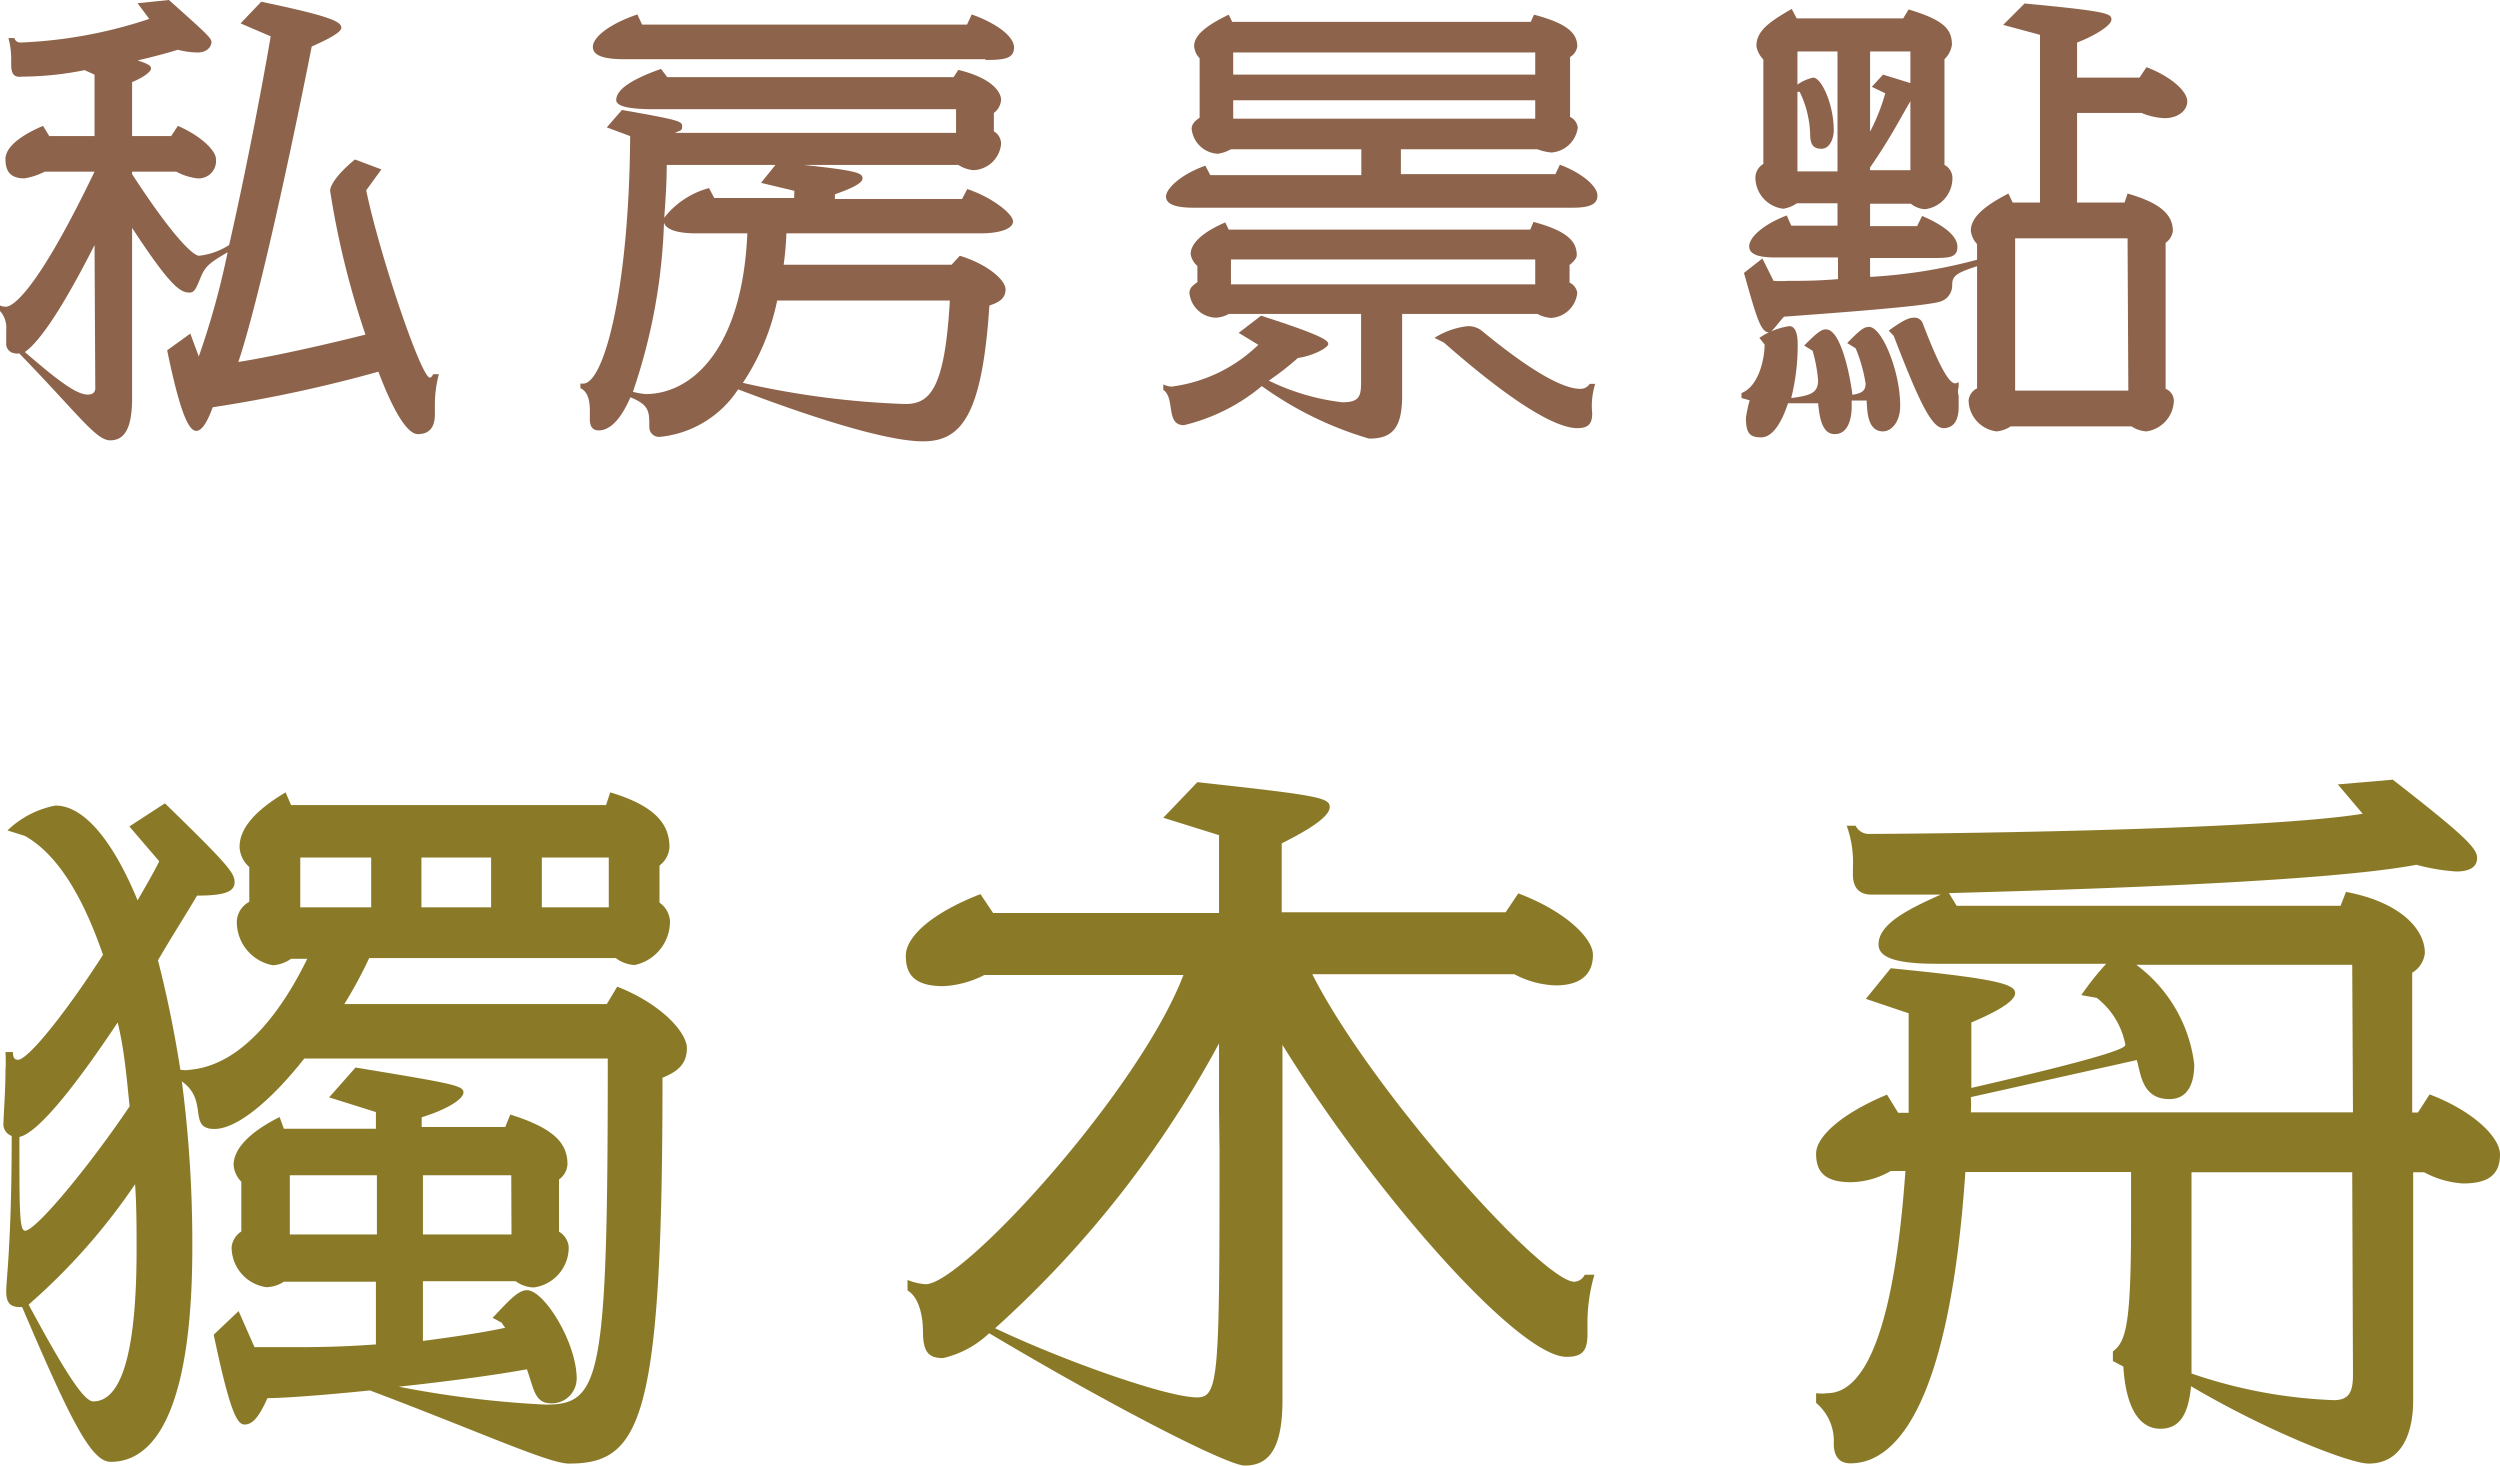
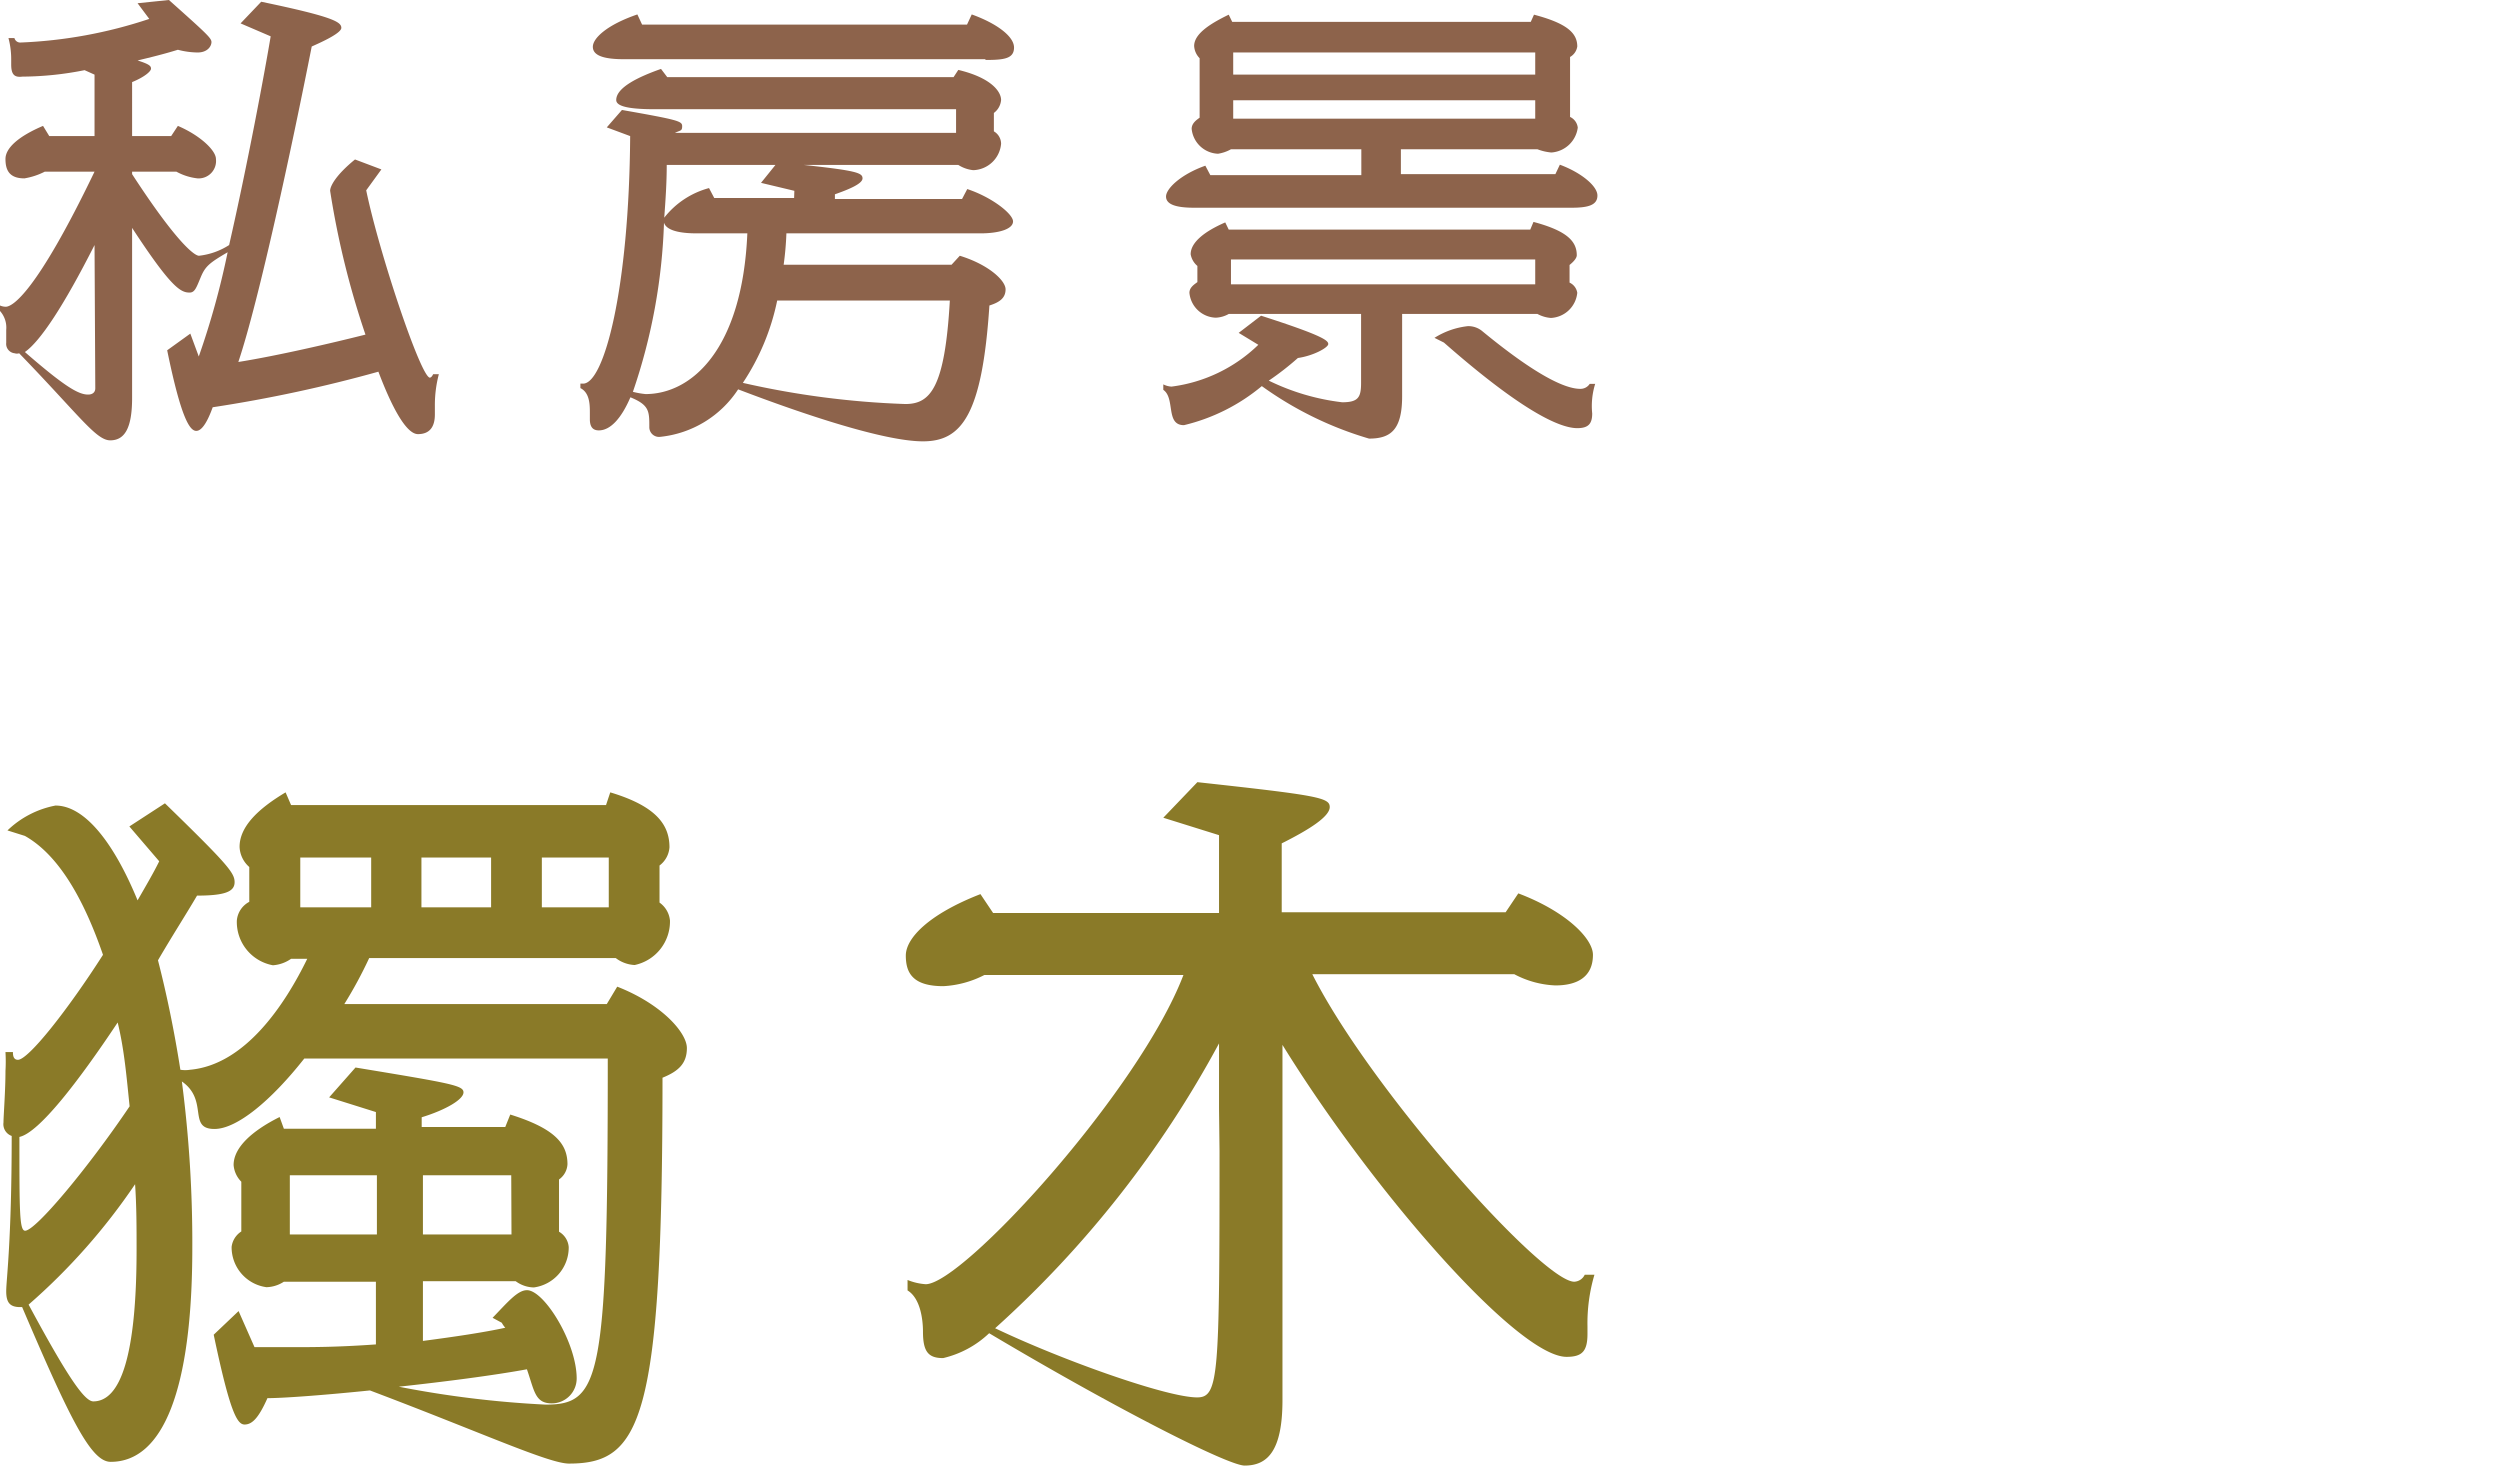
<svg xmlns="http://www.w3.org/2000/svg" viewBox="0 0 100.49 58.91">
  <defs>
    <style>.cls-1{fill:#8d634b;}.cls-2{fill:#8a7a28;}</style>
  </defs>
  <g id="圖層_2" data-name="圖層 2">
    <g id="G">
      <path class="cls-1" d="M17.48,16.29v.37c0,.5-.21.79-.68.79s-1.05-1.08-1.59-2.51a55.81,55.81,0,0,1-6.66,1.43c-.18.5-.41.95-.66.95s-.6-.45-1.17-3.24l.93-.67.34.92a32.1,32.1,0,0,0,1.16-4.19c-.74.43-.9.57-1.08,1s-.24.62-.45.62c-.36,0-.74-.2-2.31-2.6V16c0,1.23-.31,1.7-.88,1.7s-1.24-1-3.66-3.5a.28.28,0,0,1-.18,0,.38.38,0,0,1-.34-.42c0-.1,0-.3,0-.52A1,1,0,0,0,0,12.5v-.22a.6.6,0,0,0,.23.05c.26,0,1.21-.52,3.57-5.43h-2a2.78,2.78,0,0,1-.82.27c-.62,0-.76-.35-.76-.78s.5-.9,1.51-1.33l.25.41H3.8V3l-.4-.18a13,13,0,0,1-2.5.26C.58,3.12.45,3,.45,2.59v-.2a3.31,3.31,0,0,0-.11-.86H.58a.24.24,0,0,0,.23.18A18.64,18.64,0,0,0,6,.76L5.53.13,6.79,0C8.28,1.33,8.5,1.53,8.5,1.69s-.15.42-.56.42A3.23,3.23,0,0,1,7.15,2c-.58.18-1.12.31-1.62.43.47.15.54.22.54.33s-.27.34-.76.54V5.47H6.88l.27-.41c.93.4,1.53,1,1.53,1.33a.7.7,0,0,1-.74.78,2.28,2.28,0,0,1-.85-.27H5.31V7C7.06,9.69,7.8,10.28,8,10.28a2.81,2.81,0,0,0,1.21-.43c.74-3.24,1.44-7,1.67-8.39L9.67.94,10.5.07c2.88.6,3.22.81,3.22,1.05s-1,.66-1.19.75c-.79,4-2.12,10.21-2.95,12.68,1.57-.25,3.76-.76,5.11-1.1a34.27,34.27,0,0,1-1.42-5.78c0-.2.25-.65,1-1.26l1.06.4-.61.84c.52,2.52,2.2,7.53,2.56,7.53,0,0,.07,0,.13-.14h.23A4.88,4.88,0,0,0,17.48,16.29ZM3.8,9.85C2.57,12.28,1.62,13.72,1,14.15c1.62,1.41,2.16,1.71,2.54,1.71.2,0,.29-.11.29-.25Z" />
      <path class="cls-1" d="M39.41,9.38h-7.8a12.31,12.31,0,0,1-.11,1.26h6.75l.33-.36c1.17.36,1.84,1,1.84,1.35s-.24.52-.65.65c-.29,4.41-1.12,5.46-2.67,5.46s-4.79-1.08-7.43-2.09a4.26,4.26,0,0,1-3.14,1.91.39.39,0,0,1-.43-.4c0-.63,0-.88-.76-1.19-.37.86-.81,1.33-1.27,1.33-.24,0-.36-.14-.36-.45V16.6c0-.32,0-.81-.38-1v-.18h.11c.84,0,1.85-3.8,1.89-9.95l-.94-.35.61-.7c2.27.4,2.42.45,2.42.65s-.06.16-.29.27h11.3V4.39H26.3c-1.26,0-1.53-.18-1.53-.37,0-.51.92-.94,1.8-1.25l.25.33H38.33l.19-.29c1.34.32,1.72.88,1.72,1.21a.72.72,0,0,1-.29.52v.74a.58.58,0,0,1,.29.5,1.16,1.16,0,0,1-1.12,1.06,1.38,1.38,0,0,1-.6-.21H32.31c2.13.23,2.36.32,2.36.54s-.57.45-1.11.64V8h5.11l.21-.4c1,.33,1.84,1,1.84,1.3S40.18,9.38,39.41,9.38Zm.2-7H25.08c-.85,0-1.25-.16-1.25-.5S24.39,1,25.62.58l.19.41H38.87l.19-.41c1,.36,1.7.88,1.7,1.33S40.36,2.41,39.61,2.41ZM28,9.38c-.72,0-1.22-.13-1.31-.43a23.2,23.2,0,0,1-1.25,6.8,3.25,3.25,0,0,0,.51.09c1.84,0,3.89-1.78,4.09-6.46Zm3.93-1.71-1.34-.32.58-.72H26.8c0,.73-.05,1.44-.1,2.12a3.4,3.4,0,0,1,1.8-1.19l.21.4h3.21Zm-.69,4.41a9.37,9.37,0,0,1-1.38,3.31,34.56,34.56,0,0,0,6.53.85c1,0,1.59-.63,1.79-4.16Z" />
      <path class="cls-1" d="M62.34,12.78a1.34,1.34,0,0,1-.54-.16H56.36v3.31c0,1.36-.47,1.7-1.33,1.7a14.19,14.19,0,0,1-4.31-2.11,7.66,7.66,0,0,1-3.13,1.57c-.75,0-.34-1.08-.83-1.42v-.22a.82.82,0,0,0,.33.09,6.12,6.12,0,0,0,3.49-1.68l-.79-.48.9-.69c2.52.81,2.7,1,2.7,1.14s-.59.47-1.22.56A11.35,11.35,0,0,1,51,15.3a9.13,9.13,0,0,0,2.95.87c.65,0,.76-.2.76-.78V12.62H49.39a1.15,1.15,0,0,1-.52.15,1.1,1.1,0,0,1-1.06-1c0-.22.2-.34.32-.43v-.65a.79.79,0,0,1-.27-.47c0-.48.56-.92,1.39-1.28l.14.29H61.51l.13-.31c1.35.36,1.74.78,1.74,1.34,0,.12-.14.27-.29.39v.71a.54.54,0,0,1,.31.41A1.12,1.12,0,0,1,62.34,12.78Zm.83-4.43H48c-.75,0-1.13-.14-1.13-.45s.57-.88,1.58-1.24l.2.38h6.07V6H49.48a1.55,1.55,0,0,1-.52.18,1.11,1.11,0,0,1-1.06-1c0-.23.2-.36.32-.45V2.34A.76.76,0,0,1,48,1.85c0-.46.56-.86,1.39-1.26l.14.29h12l.13-.29c1.33.35,1.74.74,1.74,1.28a.58.58,0,0,1-.29.42V4.7a.54.54,0,0,1,.31.43,1.15,1.15,0,0,1-1.06,1A2.05,2.05,0,0,1,61.8,6H56.31V7h6.21l.18-.38c.84.31,1.51.85,1.51,1.24S63.83,8.35,63.17,8.35Zm-1.46,2.08H49.48v1H61.71Zm0-8.32H49.57V3H61.71Zm0,1.92H49.57v.74H61.71ZM64,16.62c0,.41-.15.59-.6.59-.75,0-2.32-.77-5.36-3.44l-.38-.19A3.16,3.16,0,0,1,59,13.11a.87.87,0,0,1,.58.2c2.43,2,3.47,2.32,3.94,2.32a.44.44,0,0,0,.38-.2h.22A3,3,0,0,0,64,16.62Z" />
-       <path class="cls-1" d="M75.69,17.34c-.65,0-.63-.86-.66-1.24h-.6v.25c0,.43-.12,1.1-.68,1.1s-.62-.81-.67-1.24l-1.21,0c-.25.76-.61,1.37-1.08,1.37s-.61-.18-.61-.79a5.2,5.2,0,0,1,.15-.7L70,16l0-.2c.7-.27.93-1.39.93-1.95l-.21-.27a2.94,2.94,0,0,1,1.2-.47c.22,0,.34.24.34.74A8.72,8.72,0,0,1,72,16c.77-.1,1.08-.2,1.08-.71a6,6,0,0,0-.22-1.19l-.34-.21c.56-.56.7-.65.88-.65.56,0,.94,1.67,1.06,2.63.36-.06.53-.15.53-.45A6.16,6.16,0,0,0,74.59,14l-.34-.21c.54-.56.69-.65.88-.65.51,0,1.25,1.76,1.25,3.17C76.38,17,76,17.34,75.69,17.34ZM87,4.75a2.71,2.71,0,0,1-.92-.21H83.49v3.6H85.4l.12-.36c1.44.41,1.82.92,1.82,1.51a.69.69,0,0,1-.29.47v5.87a.52.52,0,0,1,.33.47,1.28,1.28,0,0,1-1.1,1.24,1.23,1.23,0,0,1-.6-.2H80.82a1.21,1.21,0,0,1-.57.2,1.28,1.28,0,0,1-1.12-1.24.6.6,0,0,1,.34-.49V10.7c-.83.27-1,.39-1,.75a.68.68,0,0,1-.47.67c-.6.2-4.56.48-6.29.61-.27.29-.48.63-.61.63-.34,0-.52-.7-1-2.39l.74-.58.45.9a4.81,4.81,0,0,0,.59,0c.49,0,1.17,0,2-.07v-.87H71.37c-.72,0-1.06-.14-1.06-.45s.45-.83,1.51-1.24l.18.41h1.86v-.9H72.23a1.33,1.33,0,0,1-.55.22,1.27,1.27,0,0,1-1.12-1.28.65.65,0,0,1,.32-.52V2.39a1,1,0,0,1-.28-.54c0-.63.57-1,1.42-1.49l.2.38H76.5l.22-.36c1.35.41,1.74.75,1.74,1.42a1,1,0,0,1-.3.58V6.63a.59.59,0,0,1,.32.52,1.26,1.26,0,0,1-1.1,1.26,1,1,0,0,1-.57-.22H75.17v.9h1.89l.2-.41c.84.36,1.42.79,1.42,1.24s-.36.45-1,.45H75.17v.76a20.87,20.87,0,0,0,4.3-.69V9.81a.92.92,0,0,1-.25-.54c0-.54.56-1,1.51-1.49l.17.36H82V1.4L80.52,1l.86-.86c3.4.32,3.49.41,3.49.65s-.7.66-1.38.92V3.12H86l.28-.42c1.05.4,1.64,1,1.64,1.37S87.56,4.75,87,4.75ZM73.86,2.07H72.25V3.4a1.77,1.77,0,0,1,.63-.28c.34,0,.83,1.08.83,2.12,0,.29-.14.74-.5.74s-.45-.22-.45-.63a4.2,4.2,0,0,0-.42-1.66l-.09,0v3.2h1.61Zm2.93,0H75.17V5.29a7.93,7.93,0,0,0,.61-1.54l-.54-.26L75.69,3l1.1.34Zm0,2c-.45.76-.79,1.46-1.62,2.66v.11h1.62ZM78.73,15.9c0,.18,0,.36,0,.47,0,.41-.13.84-.61.84s-1-1.11-2-3.71l-.2-.21c.52-.38.79-.52,1-.52a.35.35,0,0,1,.36.21c.66,1.73,1.06,2.43,1.31,2.43a.39.39,0,0,0,.14-.05v.2A.54.54,0,0,0,78.73,15.9Zm6.79-6.32H81V15.7h4.55Z" />
      <path class="cls-2" d="M26.63,43.32c0,13.8-.87,15.51-3.76,15.51-.81,0-3.55-1.26-8-2.94-1.85.19-3.48.31-4.12.31-.36.81-.62,1.06-.92,1.06s-.59-.51-1.24-3.61l1-.95.64,1.45h1.52c.84,0,1.82,0,3.36-.11V51.52h-3.7a1.34,1.34,0,0,1-.7.22,1.62,1.62,0,0,1-1.4-1.62.86.86,0,0,1,.39-.62v-2a1.07,1.07,0,0,1-.31-.67c0-.7.73-1.37,1.85-1.93l.17.47h3.7v-.67l-1.88-.59,1.06-1.2c3.87.64,4.34.72,4.34,1s-.7.7-1.68,1v.39h3.36l.2-.5c1.79.56,2.3,1.17,2.3,2a.8.8,0,0,1-.34.61v2.1a.78.78,0,0,1,.39.62,1.62,1.62,0,0,1-1.4,1.62,1.26,1.26,0,0,1-.73-.25H17V53.9c1.29-.17,2.44-.34,3.31-.53a1,1,0,0,1-.14-.2l-.37-.2c.59-.61,1-1.11,1.38-1.11.7,0,2,2.12,2,3.55a1,1,0,0,1-1,1c-.68,0-.7-.51-1-1.37-1.37.25-3.31.5-5.15.7a41,41,0,0,0,5.9.72c2.22,0,2.5-1,2.5-13.91H12.23c-1.34,1.7-2.71,2.83-3.61,2.83-1.09,0-.22-1.15-1.31-1.91a50.12,50.12,0,0,1,.42,6.69c0,5.72-1.18,8.6-3.28,8.6-.78,0-1.6-1.63-3.56-6.22H.81c-.42,0-.56-.19-.56-.64s.22-2,.22-6.24a.5.5,0,0,1-.33-.54c0-.25.08-1.28.08-2.07a6.52,6.52,0,0,0,0-.76h.3c0,.09,0,.31.2.31.42,0,2-2,3.42-4.22C3.36,36.12,2.35,34.36,1,33.6l-.7-.22a3.81,3.81,0,0,1,1.93-1c1.15,0,2.32,1.43,3.3,3.81.34-.59.65-1.12.87-1.57l-1.2-1.4,1.43-.93c2.54,2.47,2.8,2.8,2.8,3.17S9.07,36,7.92,36c-.42.72-1,1.62-1.57,2.6.34,1.32.65,2.8.9,4.4a1.25,1.25,0,0,0,.39,0c2.21-.2,3.81-2.61,4.71-4.46H11.7a1.45,1.45,0,0,1-.73.26A1.77,1.77,0,0,1,9.52,37a.94.94,0,0,1,.5-.75v-1.4a1.13,1.13,0,0,1-.39-.81c0-.82.76-1.54,1.85-2.19l.22.51H24.36l.17-.51c1.87.56,2.38,1.32,2.38,2.21a1,1,0,0,1-.4.73v1.49a1,1,0,0,1,.42.72,1.79,1.79,0,0,1-1.42,1.79,1.36,1.36,0,0,1-.76-.28H14.84a17.35,17.35,0,0,1-1,1.85H24.39l.42-.7c1.79.7,2.8,1.85,2.8,2.47S27.27,43.06,26.63,43.32ZM4.73,41.1C3.16,43.46,1.57,45.53.78,45.7c0,3,0,3.77.23,3.77.42,0,2.52-2.51,4.2-5C5.09,43.32,5,42.2,4.73,41.1Zm.7,6.5a24.9,24.9,0,0,1-4.28,4.84c1.54,2.86,2.24,3.89,2.6,3.89,1.09,0,1.74-1.82,1.74-6.1C5.49,49.36,5.49,48.5,5.43,47.6Zm9.72-.36h-3.5v2.38h3.5Zm-.23-12.77H12.07v2h2.85Zm4.82,0h-2.8v2h2.8Zm.81,12.77H17v2.38h3.56Zm3.92-12.77H21.78v2h2.69Z" />
      <path class="cls-2" d="M63.81,53.31v.31c0,.7-.22.92-.84.92C61,54.54,55.16,47.85,51.55,42V56.28c0,2.07-.62,2.63-1.52,2.63-.67,0-5.18-2.29-10.27-5.32a4,4,0,0,1-1.85,1c-.59,0-.81-.25-.81-1.06,0-.51-.11-1.35-.62-1.66v-.42a2.35,2.35,0,0,0,.73.17c1.48,0,8.57-7.75,10.36-12.43h-8a4.06,4.06,0,0,1-1.65.45c-1.23,0-1.51-.53-1.51-1.23s.92-1.66,3-2.47l.51.76H49V33.57l-2.24-.7,1.37-1.43c4.84.53,5.32.62,5.32,1s-.81.9-1.93,1.46v2.77h9l.51-.76c1.93.73,3,1.82,3,2.47,0,.86-.59,1.23-1.51,1.23a3.83,3.83,0,0,1-1.65-.45H52.75C55.1,43.82,62,51.52,63.28,51.52a.49.49,0,0,0,.42-.28h.39A6.87,6.87,0,0,0,63.81,53.31ZM49,44.55V41.94a42.47,42.47,0,0,1-9,11.45c2.66,1.27,6.89,2.78,8.12,2.78.87,0,.9-.84.9-9.89Z" />
-       <path class="cls-2" d="M99,47.57a3.76,3.76,0,0,1-1.56-.45H97v9.16c0,1.4-.5,2.55-1.79,2.55-.78,0-4.17-1.35-7.14-3.11-.11,1.2-.5,1.71-1.23,1.71-.93,0-1.4-1-1.49-2.5l-.42-.22v-.39c.54-.39.73-1.15.73-5.21v-2H79c-.61,9-2.63,11.71-4.62,11.71-.47,0-.67-.31-.67-.79A2,2,0,0,0,73,56.39V56a1.68,1.68,0,0,0,.45,0c1.51,0,2.69-2.54,3.14-8.93H76a3.3,3.3,0,0,1-1.6.45c-1.12,0-1.4-.48-1.4-1.15S74,44.77,75.85,44l.45.73h.42c0-1.23,0-2.57,0-4L75,40.15l1-1.23c4.28.42,5,.64,5,1s-.89.81-1.76,1.18c0,.92,0,1.79,0,2.63,6-1.38,6.19-1.63,6.19-1.74a3.11,3.11,0,0,0-1.15-1.88L83.66,40a11.4,11.4,0,0,1,1-1.26H77.84c-1.88,0-2.33-.34-2.33-.78,0-.82,1.18-1.41,2.5-2-1.46,0-2.5,0-2.78,0s-.75-.08-.75-.81v-.28a4.34,4.34,0,0,0-.25-1.68h.36a.58.58,0,0,0,.53.33c1.37,0,15.51-.11,19.85-.81l-1-1.18,2.21-.19c2.8,2.18,3.39,2.74,3.39,3.14s-.34.55-.84.55a8,8,0,0,1-1.6-.27c-3.61.69-13.63,1-18.79,1.14l.31.51H94.08l.22-.56c2.21.42,3.17,1.51,3.17,2.46a1.05,1.05,0,0,1-.51.79v5.62h.23l.47-.73c1.79.68,2.83,1.74,2.83,2.41C100.49,47.29,99.93,47.57,99,47.57Zm-4.45-8.79H85.87a5.85,5.85,0,0,1,2.33,4c0,.81-.28,1.4-1,1.4-1.12,0-1.15-1.06-1.31-1.57l-6.67,1.49a4.36,4.36,0,0,1,0,.61H94.58Zm0,8.34H88.09v8.09a19.78,19.78,0,0,0,5.71,1.07c.56,0,.78-.25.78-1Z" />
    </g>
  </g>
</svg>